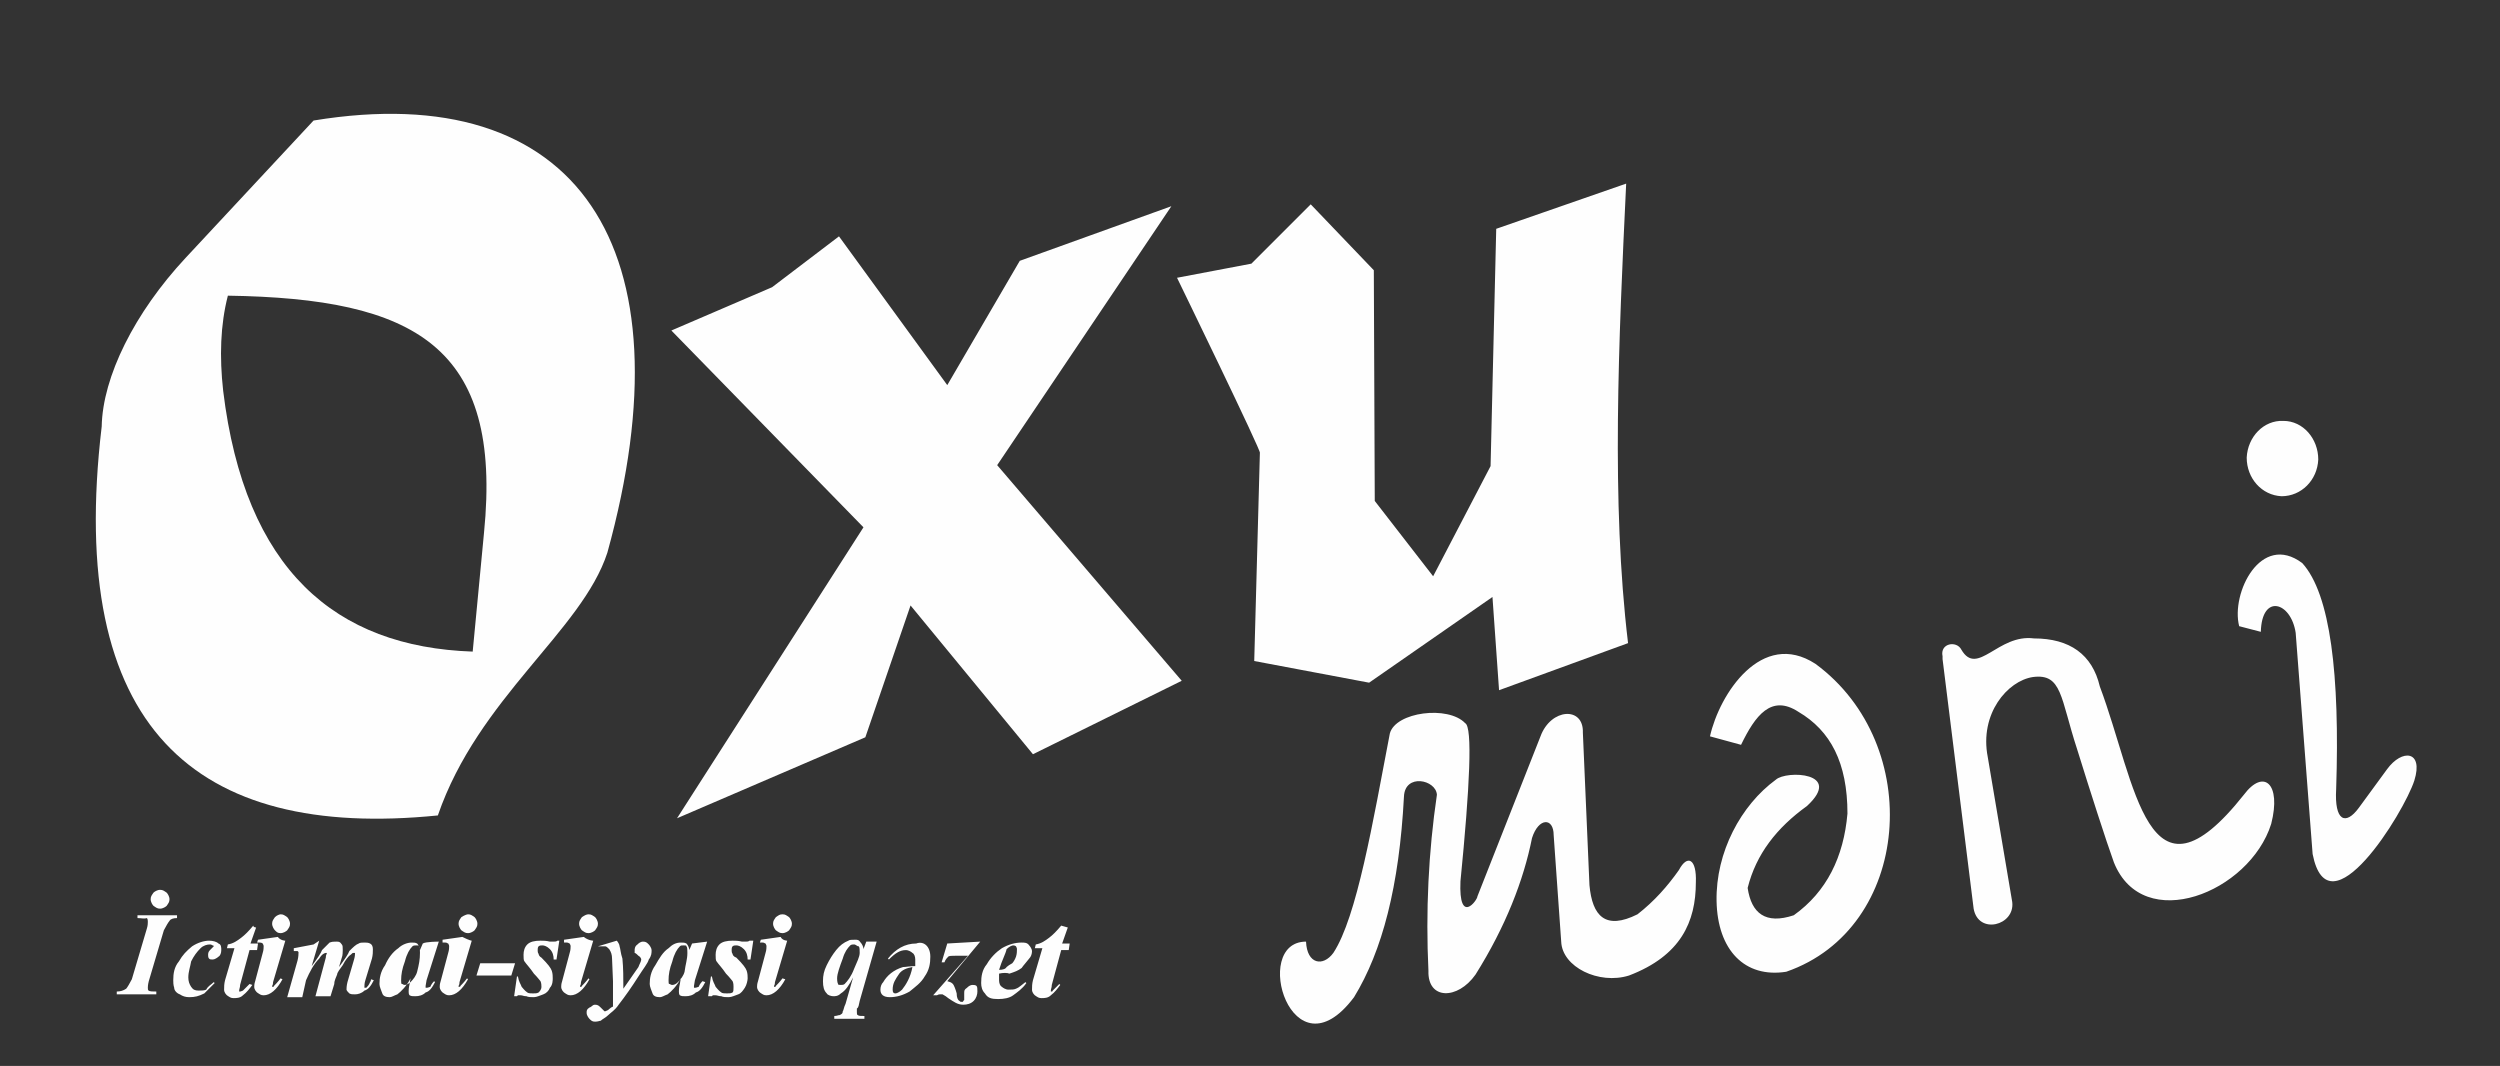
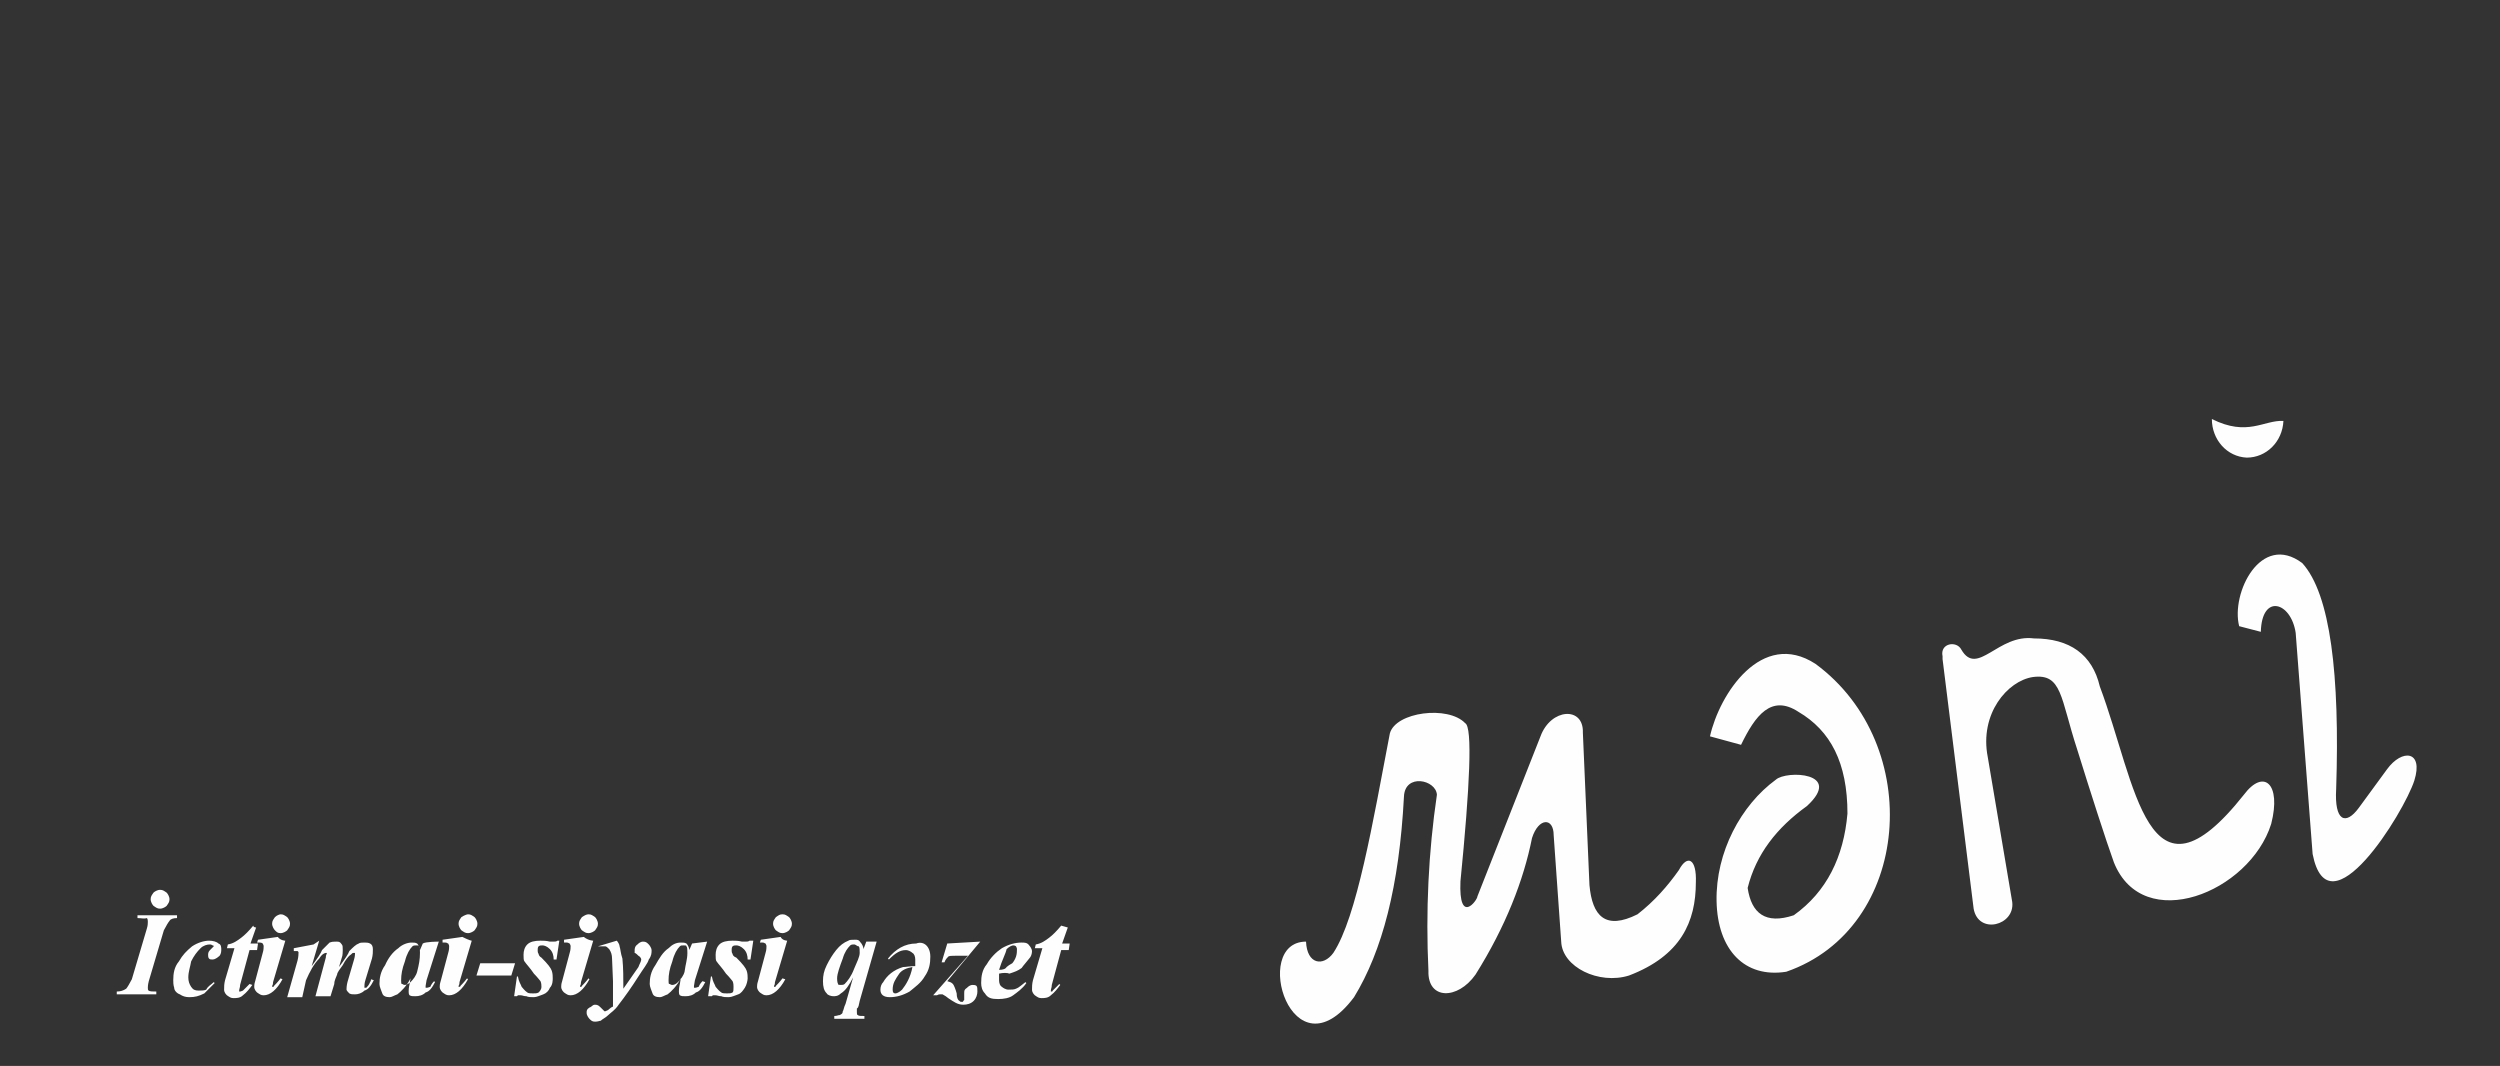
<svg xmlns="http://www.w3.org/2000/svg" version="1.1" id="Layer_1" shape-rendering="geometricPrecision" image-rendering="optimizeQuality" text-rendering="geometricPrecision" x="0px" y="0px" viewBox="0 0 265.5 113.2" style="enable-background:new 0 0 265.5 113.2;" xml:space="preserve">
  <rect x="0" y="0" width="265.5" height="113.2" fill="#333333" stroke="none" />
  <style type="text/css">
	.st0{fill:none;}
	.st1{fill-rule:evenodd;clip-rule:evenodd;fill:#FEFEFE;}
	.st2{fill:#FEFEFE;}
</style>
  <g id="Слой_x0020_1">
    <path class="st0" d="M0,0h265.5v113.2H0V0z" />
-     <path class="st1" d="M33.3,12.8c28-4.6,40.2,13.4,31.2,45.9c-2.7,8.3-13.7,15.4-18,27.9C20.7,89.2,7,77.3,10.8,45.3   c0.1-5.3,3.5-12.1,8.9-17.9L33.3,12.8z M24.2,31.4c19.8,0.3,29.2,5.3,27.2,25.2l-1.2,12.6C35.6,68.7,26,60.5,23.7,41.5   C23.3,37.9,23.4,34.5,24.2,31.4z M71.3,35.1L91.7,56L71.9,86.9l20-8.6l4.8-14l13,15.8l15.8-7.8l-19.6-22.9l18.5-27.5l-16.1,5.8   l-7.7,13.2L89.1,25.1L82,30.5L71.3,35.1z M125,29.5l7.9-1.5l6.3-6.3l6.7,7l0.1,24.5l6.2,8l6.1-11.7l0.6-25.2l13.8-4.8   c-0.8,16.8-1.6,33.8,0.2,48.8l-13.7,5l-0.7-9.9l-13.1,9.1l-12.2-2.3l0.6-22.1C134.1,48.2,125,29.5,125,29.5z" />
    <g id="_1513403672512">
      <path class="st1" d="M138.7,100c0.1,2.4,1.8,2.7,2.9,1.2c2.5-3.8,4.2-13.9,6-23.3c0.6-2.3,6.2-3,8-1.1c0.8,0.4,0.5,6.7-0.5,16.8    c-0.2,4.7,1.8,2,1.8,1.6l6.7-17c1.1-3,4.6-3.2,4.5-0.4l0.7,16.2c0.3,3.3,1.7,4.8,5.1,3.1c1.8-1.4,3.2-3,4.4-4.7    c0.9-1.7,1.9-1.2,1.8,1.3c0,4.2-1.6,7.8-7.1,9.9c-3.2,1-7.1-0.9-7.2-3.6L165,88.7c0-1.9-1.6-1.9-2.3,0.3c-0.9,4.5-2.8,9.4-6,14.5    c-1.9,2.7-5.1,2.7-5-0.4c-0.3-6.3,0-12.6,0.9-18.7c-0.1-1.6-3.4-2.3-3.5,0.2c-0.5,9.5-2.3,16.4-5.3,21.3    C137.2,114.7,132.8,100,138.7,100L138.7,100z M184.9,79.1c1.5-3.1,3.2-5.4,6.1-3.5c3.4,2,5.2,5.4,5.2,10.8    c-0.4,4.6-2.2,8.3-5.7,10.8c-3,1-4.5-0.2-4.9-2.9c0.9-3.6,3.1-6.4,6.3-8.7c3.9-3.6-2.2-3.8-3.3-2.8c-3.7,2.7-6.4,7.7-6.3,12.9    c0.1,5.2,3,8.2,7.4,7.5c13.3-4.6,14.8-24.1,3.1-32.7c-5.7-3.7-10.2,3.2-11.2,7.7L184.9,79.1L184.9,79.1z M206.3,69.7V70l3.3,26.5    c0.5,2.8,4.4,1.8,4.1-0.7l-2.6-15.4c-0.9-4.6,2.1-8.1,4.8-8.5c3.1-0.4,2.9,2.2,4.7,7.7c1.3,4.2,3.1,9.8,3.9,12    c3.1,7.7,14.4,3.2,16.7-4.1c1.1-4.3-0.8-5.9-2.9-3.1c-10.3,13-11.4-1.1-15.3-11.5c-0.8-3.4-3.2-5.1-7-5.1c-3.8-0.5-6,4.1-7.7,1.2    C207.8,68,206,68.3,206.3,69.7L206.3,69.7z M240.1,67.1l-2.3-0.6c-0.9-3.5,2.3-10,6.7-6.7c3,3.3,4,11.9,3.6,24    c-0.2,3.4,1,3.9,2.4,2l3-4.1c1.6-2.2,3.9-2,2.9,1.2c-1.1,3.4-9.1,16.4-10.8,7.8l-1.8-23.5C243.3,63.9,240.2,63,240.1,67.1    L240.1,67.1z" />
    </g>
-     <path class="st1" d="M242.5,44.7c2.1,0,3.7,1.9,3.7,4.1c-0.1,2.2-1.8,3.9-3.9,3.9c-2.1-0.1-3.7-1.9-3.7-4.1   C238.7,46.4,240.4,44.6,242.5,44.7z" />
+     <path class="st1" d="M242.5,44.7c-0.1,2.2-1.8,3.9-3.9,3.9c-2.1-0.1-3.7-1.9-3.7-4.1   C238.7,46.4,240.4,44.6,242.5,44.7z" />
    <g>
      <path class="st2" d="M14.6,97.5v-0.3h4.2v0.3c-0.4,0-0.7,0.1-0.8,0.3c-0.1,0.1-0.4,0.6-0.6,1l-1.6,5.4c-0.1,0.4-0.1,0.6-0.1,0.7    c0,0.1,0,0.3,0.1,0.3c0.1,0.1,0.4,0.1,0.8,0.1v0.3h-4.2v-0.3c0.4,0,0.7-0.1,1-0.3c0.1-0.1,0.4-0.6,0.6-1l1.6-5.4    c0.1-0.3,0.1-0.6,0.1-0.7c0-0.1,0-0.3-0.1-0.4C15.3,97.6,15,97.5,14.6,97.5z M17,94.5c0.3,0,0.4,0.1,0.7,0.3    c0.1,0.1,0.3,0.4,0.3,0.7s-0.1,0.4-0.3,0.7c-0.1,0.1-0.4,0.3-0.7,0.3c-0.3,0-0.4-0.1-0.7-0.3c-0.1-0.1-0.3-0.4-0.3-0.7    s0.1-0.4,0.3-0.7C16.4,94.7,16.7,94.5,17,94.5z M22.7,104.3l0.1,0.1c-0.4,0.4-0.8,0.8-1.1,1.1c-0.6,0.3-1,0.4-1.6,0.4    c-0.4,0-0.7-0.1-1-0.3c-0.3-0.1-0.6-0.4-0.6-0.7c-0.1-0.3-0.1-0.6-0.1-0.8c0-0.7,0.1-1.4,0.6-2c0.4-0.7,0.8-1.1,1.4-1.6    c0.6-0.4,1.3-0.6,1.8-0.6c0.4,0,0.8,0.1,1,0.3c0.3,0.1,0.3,0.4,0.3,0.7c0,0.3-0.1,0.6-0.3,0.7c-0.1,0.1-0.4,0.3-0.6,0.3    s-0.3,0-0.4-0.1c-0.1-0.1-0.1-0.3-0.1-0.4c0-0.3,0.1-0.4,0.3-0.6c0.1-0.1,0.3-0.3,0.3-0.3s0-0.1-0.1-0.1s-0.1-0.1-0.3-0.1    c-0.3,0-0.7,0.1-1,0.4c-0.4,0.4-0.7,0.8-1,1.4c-0.1,0.6-0.3,1.1-0.3,1.7c0,0.4,0.1,0.7,0.3,1s0.4,0.4,0.8,0.4c0.3,0,0.6,0,0.8-0.1    C22.1,104.7,22.4,104.6,22.7,104.3L22.7,104.3z M27.2,98.5l-0.6,1.7h0.8l-0.1,0.7h-0.8l-1,3.7c0,0.3-0.1,0.4-0.1,0.6v0.1    c0,0,0,0,0.1,0c0,0,0.1,0,0.3-0.1c0.1-0.1,0.4-0.4,0.7-0.7l0.3,0.1c-0.3,0.4-0.6,0.8-1,1.1c-0.3,0.3-0.7,0.3-1,0.3    c-0.3,0-0.4-0.1-0.7-0.3c-0.1-0.1-0.3-0.3-0.3-0.6c0-0.3,0-0.6,0.1-1l1-3.4h-0.8l0.1-0.4c0.6-0.1,1-0.4,1.4-0.7    c0.4-0.3,0.8-0.7,1.3-1.3C26.9,98.5,27.2,98.5,27.2,98.5z M29.8,97.1c0.3,0,0.4,0.1,0.7,0.3c0.1,0.1,0.3,0.4,0.3,0.7    s-0.1,0.4-0.3,0.7c-0.1,0.1-0.4,0.3-0.7,0.3c-0.3,0-0.4-0.1-0.6-0.3c-0.1-0.1-0.3-0.4-0.3-0.7s0.1-0.4,0.3-0.7    C29.4,97.2,29.7,97.1,29.8,97.1z M30.3,99.9l-1.3,4.4c0,0.3-0.1,0.4-0.1,0.4v0.1H29c0,0,0.1,0,0.1-0.1c0.1-0.1,0.4-0.4,0.7-0.8    L30,104c-0.6,1.1-1.3,1.7-2,1.7c-0.3,0-0.4-0.1-0.7-0.3c-0.1-0.1-0.3-0.3-0.3-0.6c0-0.1,0-0.3,0.1-0.6l0.8-3    c0.1-0.3,0.1-0.6,0.1-0.7c0-0.1,0-0.1-0.1-0.3c0,0-0.1-0.1-0.3-0.1c0,0-0.1,0-0.3,0l0.1-0.3l2.1-0.3    C29.8,99.9,30.3,99.9,30.3,99.9z M33.9,99.9l-0.8,2.7c0.6-0.8,1-1.4,1.1-1.7c0.4-0.4,0.7-0.7,0.8-0.8c0.3-0.1,0.4-0.1,0.7-0.1    c0.3,0,0.4,0,0.6,0.3c0.1,0.1,0.1,0.3,0.1,0.6c0,0.1,0,0.6-0.1,0.8l-0.3,1c0.6-0.8,1-1.4,1.1-1.7c0.4-0.4,0.7-0.7,1-0.8    c0.1-0.1,0.4-0.1,0.6-0.1s0.4,0,0.6,0.1s0.3,0.3,0.3,0.6c0,0.3,0,0.6-0.1,1l-0.7,2.3c-0.1,0.3-0.1,0.6-0.1,0.7c0,0,0,0,0,0.1    c0,0,0,0,0.1,0h0.1c0.1-0.1,0.3-0.3,0.4-0.6c0,0,0.1-0.1,0.1-0.3l0.3,0.1c-0.3,0.6-0.6,1-1,1.1c-0.3,0.3-0.7,0.4-1,0.4    s-0.4,0-0.6-0.1c-0.1-0.1-0.3-0.3-0.3-0.4c0-0.1,0-0.4,0.1-0.8l0.7-2.4c0.1-0.3,0.1-0.6,0.1-0.6s0,0,0-0.1c0,0,0,0-0.1,0h-0.1    c-0.1,0-0.1,0.1-0.4,0.3c-0.1,0.1-0.4,0.4-0.7,1c-0.3,0.4-0.6,0.8-0.6,1c-0.1,0.3-0.3,0.6-0.3,1l-0.4,1.3h-1.6l1.1-4.1    c0-0.3,0.1-0.4,0.1-0.4s0,0,0-0.1c0,0,0,0-0.1,0s-0.4,0.1-0.7,0.6c-0.6,0.6-1,1.4-1.4,2.3l-0.4,1.8h-1.6l1.1-3.9    c0.1-0.4,0.1-0.7,0.1-0.8v-0.1l-0.1-0.1c0,0-0.1,0-0.4,0v-0.3l2.1-0.4L33.9,99.9L33.9,99.9z M46.6,100l-1.3,4.1l-0.1,0.6v0.1v0.1    h0.1c0.1,0,0.1,0,0.4-0.1c0,0,0.1-0.3,0.4-0.6l0.1,0.1c-0.3,0.6-0.6,1-1,1.1c-0.3,0.3-0.7,0.4-1.1,0.4c-0.3,0-0.4,0-0.6-0.1    c-0.1-0.1-0.1-0.3-0.1-0.4c0-0.1,0-0.4,0.1-0.8l0.1-0.6c-0.4,0.8-1,1.4-1.4,1.7c-0.3,0.1-0.6,0.3-0.8,0.3c-0.4,0-0.7-0.1-0.8-0.4    c-0.1-0.3-0.3-0.7-0.3-1c0-0.6,0.1-1.3,0.6-2c0.3-0.7,0.8-1.4,1.4-1.8c0.4-0.4,1-0.6,1.4-0.6c0.3,0,0.4,0,0.6,0.1    c0.1,0.1,0.3,0.4,0.3,0.7l0.3-0.7C45.2,100,46.6,100,46.6,100z M44.6,101.2c0-0.3,0-0.6-0.1-0.7c0-0.1-0.1-0.1-0.3-0.1    c-0.1,0-0.3,0-0.4,0.1c-0.3,0.3-0.6,0.8-0.8,1.6c-0.3,0.8-0.4,1.4-0.4,2c0,0.3,0,0.4,0.1,0.4c0.1,0,0.1,0.1,0.3,0.1    c0.1,0,0.4-0.1,0.6-0.3c0.3-0.3,0.6-0.7,0.7-1.1C44.5,102.4,44.6,101.9,44.6,101.2L44.6,101.2z M49.7,97.1c0.3,0,0.4,0.1,0.7,0.3    c0.1,0.1,0.3,0.4,0.3,0.7s-0.1,0.4-0.3,0.7c-0.1,0.1-0.4,0.3-0.7,0.3c-0.3,0-0.4-0.1-0.7-0.3c-0.1-0.1-0.3-0.4-0.3-0.7    s0.1-0.4,0.3-0.7C49.3,97.2,49.6,97.1,49.7,97.1z M50.1,99.9l-1.3,4.4c0,0.3-0.1,0.4-0.1,0.4v0.1c0,0,0,0,0.1,0c0,0,0.1,0,0.1-0.1    c0.1-0.1,0.4-0.4,0.7-0.8l0.1,0.1c-0.6,1.1-1.3,1.7-2,1.7c-0.3,0-0.4-0.1-0.7-0.3c-0.1-0.1-0.3-0.3-0.3-0.6c0-0.1,0-0.3,0.1-0.6    l0.8-3c0.1-0.3,0.1-0.6,0.1-0.7c0-0.1,0-0.1-0.1-0.3c-0.1,0-0.1-0.1-0.3-0.1c0,0-0.1,0-0.3,0v-0.3l2.1-0.3    C49.9,99.9,50.1,99.9,50.1,99.9z M51,102.3h3.7l-0.4,1.3h-3.7L51,102.3z M59.4,99.9l-0.3,2h-0.3c0-0.4-0.1-0.8-0.4-1.1    c-0.3-0.3-0.6-0.4-0.8-0.4c-0.1,0-0.3,0-0.4,0.1c-0.1,0.1-0.1,0.3-0.1,0.4c0,0.1,0,0.3,0.1,0.4c0,0.1,0.1,0.3,0.3,0.4    c0.7,0.7,1,1.1,1.1,1.4c0.1,0.3,0.1,0.6,0.1,0.8s0,0.7-0.3,1c-0.1,0.3-0.4,0.6-0.7,0.7c-0.3,0.1-0.7,0.3-1,0.3s-0.6,0-0.8-0.1    c-0.3,0-0.4-0.1-0.6-0.1c-0.1,0-0.1,0-0.3,0l-0.1,0.1h-0.3l0.3-2.1h0.1c0.1,0.6,0.3,0.8,0.4,1.1c0.1,0.1,0.3,0.4,0.6,0.6    c0.1,0.1,0.4,0.1,0.6,0.1c0.3,0,0.4,0,0.6-0.1c0.1-0.1,0.3-0.3,0.3-0.6c0-0.1,0-0.4-0.1-0.6c-0.1-0.1-0.3-0.4-0.7-0.8    c-0.4-0.6-0.8-1-1-1.3c-0.1-0.1-0.1-0.4-0.1-0.7c0-0.4,0.1-0.8,0.4-1.1c0.3-0.3,0.8-0.4,1.4-0.4c0.3,0,0.6,0,1,0.1    c0.1,0,0.3,0,0.4,0s0.3,0,0.4-0.1L59.4,99.9L59.4,99.9z M62.5,97.1c0.3,0,0.4,0.1,0.7,0.3c0.1,0.1,0.3,0.4,0.3,0.7    s-0.1,0.4-0.3,0.7c-0.1,0.1-0.4,0.3-0.7,0.3c-0.3,0-0.4-0.1-0.7-0.3c-0.1-0.1-0.3-0.4-0.3-0.7s0.1-0.4,0.3-0.7    C62.1,97.2,62.3,97.1,62.5,97.1z M63,99.9l-1.3,4.4c0,0.3-0.1,0.4-0.1,0.4v0.1c0,0,0,0,0.1,0c0,0,0.1,0,0.1-0.1    c0.1-0.1,0.4-0.4,0.7-0.8l0.1,0.1c-0.6,1.1-1.3,1.7-2,1.7c-0.3,0-0.4-0.1-0.7-0.3c-0.1-0.1-0.3-0.3-0.3-0.6c0-0.1,0-0.3,0.1-0.6    l0.8-3c0.1-0.3,0.1-0.6,0.1-0.7c0-0.1,0-0.1-0.1-0.3c-0.1,0-0.1-0.1-0.3-0.1c0,0-0.1,0-0.3,0v-0.3l2.1-0.3    C62.5,99.9,63,99.9,63,99.9z M63.5,100.5l2-0.6c0.1,0.1,0.3,0.4,0.3,0.6c0.1,0.3,0.1,0.7,0.3,1.3c0.1,1,0.1,2.1,0.1,3.2    c0.4-0.6,1-1.4,1.6-2.3c0.1-0.3,0.3-0.6,0.3-0.8c0-0.1-0.1-0.3-0.3-0.4c-0.1-0.1-0.3-0.3-0.4-0.3c0-0.1,0-0.1,0-0.3    c0-0.1,0-0.4,0.3-0.6c0.1-0.1,0.3-0.3,0.6-0.3s0.4,0.1,0.6,0.3c0.1,0.1,0.3,0.4,0.3,0.6c0,0.3,0,0.6-0.3,1c-0.1,0.4-0.6,1-1.1,1.8    c-0.7,1.1-1.4,2.1-2.1,3c-0.4,0.6-0.8,0.8-1.1,1.1c-0.3,0.3-0.6,0.4-0.8,0.6c-0.1,0-0.3,0.1-0.6,0.1s-0.4-0.1-0.6-0.3    c-0.1-0.1-0.3-0.4-0.3-0.6c0-0.3,0-0.4,0.3-0.6c0.3-0.1,0.3-0.3,0.6-0.3s0.4,0.1,0.7,0.4c0.1,0.1,0.3,0.3,0.3,0.3    c0.1,0,0.1,0,0.3-0.1c0.1,0,0.3-0.3,0.6-0.4c0-0.6,0-0.8,0-1.1c0-0.3,0-0.8,0-1.6l-0.1-2.4c0-0.4-0.1-0.7-0.3-1    c-0.1-0.1-0.3-0.3-0.4-0.3c0,0-0.1,0-0.3,0L63.5,100.5L63.5,100.5z M75.1,100l-1.3,4.1l-0.1,0.6v0.1v0.1c0,0,0,0,0.1,0    s0.1,0,0.4-0.1c0,0,0.1-0.3,0.4-0.6l0.3,0.1c-0.3,0.6-0.6,1-1,1.1c-0.3,0.3-0.7,0.4-1.1,0.4c-0.3,0-0.4,0-0.6-0.1    c-0.1-0.1-0.1-0.3-0.1-0.4c0-0.1,0-0.4,0.1-0.8l0.1-0.6c-0.4,0.8-1,1.4-1.4,1.7c-0.3,0.1-0.6,0.3-0.8,0.3c-0.4,0-0.7-0.1-0.8-0.4    c-0.1-0.3-0.3-0.7-0.3-1c0-0.6,0.1-1.3,0.6-2c0.4-0.7,0.8-1.4,1.4-1.8c0.4-0.4,0.8-0.6,1.3-0.6c0.3,0,0.4,0,0.6,0.1    c0.1,0.1,0.3,0.4,0.3,0.7l0.3-0.7L75.1,100L75.1,100z M73,101.2c0-0.3,0-0.6-0.1-0.7c0-0.1-0.1-0.1-0.3-0.1s-0.3,0-0.4,0.1    c-0.3,0.3-0.6,0.8-0.8,1.6c-0.3,0.8-0.4,1.4-0.4,2c0,0.3,0,0.4,0.1,0.4c0.1,0,0.1,0.1,0.3,0.1s0.4-0.1,0.6-0.3    c0.3-0.3,0.6-0.7,0.7-1.1C72.8,102.4,73,101.9,73,101.2L73,101.2z M80,99.9l-0.3,2h-0.3c0-0.4-0.1-0.8-0.4-1.1    c-0.3-0.3-0.6-0.4-0.8-0.4c-0.1,0-0.3,0-0.4,0.1c-0.1,0.1-0.1,0.3-0.1,0.4c0,0.1,0,0.3,0.1,0.4c0,0.1,0.1,0.3,0.4,0.4    c0.7,0.7,1,1.1,1.1,1.4c0.1,0.3,0.1,0.6,0.1,0.8s-0.1,0.7-0.3,1s-0.4,0.6-0.7,0.7s-0.7,0.3-1,0.3s-0.6,0-0.8-0.1    c-0.3,0-0.4-0.1-0.6-0.1c-0.1,0-0.1,0-0.3,0l-0.1,0.1h-0.4l0.3-2.1h0.1c0.1,0.6,0.3,0.8,0.4,1.1c0.1,0.1,0.3,0.4,0.6,0.6    c0.1,0.1,0.4,0.1,0.6,0.1c0.3,0,0.4,0,0.6-0.1c0.1-0.1,0.1-0.3,0.1-0.6c0-0.1,0-0.4-0.1-0.6c-0.1-0.1-0.3-0.4-0.7-0.8    c-0.4-0.6-0.8-1-1-1.3c-0.1-0.1-0.1-0.4-0.1-0.7c0-0.4,0.1-0.8,0.4-1.1c0.3-0.3,0.8-0.4,1.4-0.4c0.3,0,0.6,0,1,0.1    c0.1,0,0.3,0,0.4,0c0.1,0,0.3,0,0.4-0.1L80,99.9L80,99.9z M83.1,97.1c0.3,0,0.4,0.1,0.7,0.3c0.1,0.1,0.3,0.4,0.3,0.7    s-0.1,0.4-0.3,0.7c-0.1,0.1-0.4,0.3-0.7,0.3c-0.3,0-0.4-0.1-0.7-0.3c-0.1-0.1-0.3-0.4-0.3-0.7s0.1-0.4,0.3-0.7    C82.7,97.2,82.8,97.1,83.1,97.1z M83.6,99.9l-1.3,4.4c0,0.3-0.1,0.4-0.1,0.4v0.1h0.1c0,0,0.1,0,0.1-0.1c0.1-0.1,0.4-0.4,0.7-0.8    l0.3,0.1c-0.6,1.1-1.3,1.7-2,1.7c-0.3,0-0.4-0.1-0.7-0.3c-0.1-0.1-0.3-0.3-0.3-0.6c0-0.1,0-0.3,0.1-0.6l0.8-3    c0.1-0.3,0.1-0.6,0.1-0.7c0-0.1,0-0.1-0.1-0.3c-0.1,0-0.1-0.1-0.3-0.1c0,0-0.1,0-0.3,0l0.1-0.3l2.1-0.3    C83.1,99.9,83.6,99.9,83.6,99.9z M93.1,100l-1.8,6.3c-0.1,0.4-0.1,0.7-0.3,0.8c0,0.1,0,0.3,0,0.4s0,0.3,0.1,0.3    c0.1,0.1,0.3,0.1,0.7,0.1v0.3h-3.2v-0.3c0.3,0,0.4-0.1,0.6-0.1c0.1-0.1,0.3-0.1,0.3-0.4c0.1-0.1,0.1-0.4,0.3-0.8l0.8-2.8    c-0.4,0.8-0.8,1.4-1.3,1.7c-0.3,0.3-0.6,0.3-0.8,0.3s-0.6-0.1-0.7-0.3c-0.3-0.3-0.4-0.7-0.4-1.3s0.1-1.1,0.4-1.7    c0.3-0.6,0.6-1.1,1-1.6s0.8-0.8,1.3-1c0.1-0.1,0.4-0.1,0.7-0.1c0.3,0,0.4,0,0.6,0.3c0.1,0.1,0.3,0.4,0.3,0.7l0.3-0.8H93.1z     M90.7,100.3c-0.1,0-0.3,0-0.4,0.1c-0.3,0.3-0.6,0.7-0.8,1.4c-0.3,0.8-0.6,1.6-0.6,2.1c0,0.1,0,0.4,0.1,0.6c0,0.1,0.1,0.1,0.3,0.1    c0.1,0,0.3,0,0.4-0.1c0.3-0.3,0.7-0.8,1-1.6c0.3-0.7,0.6-1.3,0.6-1.7c0-0.3,0-0.6-0.1-0.7C91,100.5,90.9,100.3,90.7,100.3z     M98.8,101.6c0,0.7-0.1,1.4-0.6,2.1c-0.4,0.7-1,1.1-1.6,1.6c-0.7,0.4-1.4,0.6-2.1,0.6s-1-0.3-1-0.8c0-0.3,0.1-0.6,0.3-0.8    c0.4-0.7,1.1-1.3,2.1-1.6c0.3,0,0.7-0.1,1.3-0.1c0-0.3,0-0.4,0-0.7s-0.1-0.6-0.3-0.7c-0.1-0.1-0.4-0.3-0.7-0.3    c-0.6,0-1.1,0.3-1.8,1l-0.1-0.1c0.8-1,1.8-1.6,3-1.6C98.1,99.9,98.8,100.5,98.8,101.6z M96.9,102.7c-0.6,0.1-1.1,0.3-1.4,0.7    c-0.4,0.6-0.7,1-0.7,1.7c0,0.3,0.1,0.4,0.3,0.4c0.1,0,0.4-0.1,0.7-0.4C96.2,104.6,96.7,103.8,96.9,102.7z M104.1,100l-3.5,4.2    c0.3,0.1,0.4,0.1,0.6,0.3c0.1,0.1,0.3,0.6,0.4,1c0,0.4,0.1,0.7,0.3,0.8c0.1,0.1,0.1,0.1,0.3,0.1c0,0,0.1,0,0.1-0.1l0.1-0.1    c0,0,0-0.1,0-0.4c0-0.1,0-0.3,0-0.3c0-0.3,0-0.4,0.3-0.6c0.1-0.1,0.3-0.3,0.6-0.3c0.1,0,0.3,0,0.4,0.1c0.1,0.1,0.1,0.3,0.1,0.6    s-0.1,0.7-0.4,1c-0.3,0.3-0.7,0.4-1.1,0.4c-0.6,0-1-0.3-1.6-0.7c-0.1-0.1-0.4-0.3-0.6-0.4c0,0-0.1,0-0.3,0c-0.1,0-0.1,0-0.3,0.1    h-0.4l3.7-4.2h-1.3c-0.4,0-0.7,0-0.8,0.1c-0.1,0.1-0.3,0.3-0.4,0.6H100l0.6-2L104.1,100L104.1,100z M106.1,103.4    c0,0.3,0,0.4,0,0.7s0.1,0.6,0.3,0.7c0.1,0.1,0.4,0.3,0.7,0.3c0.3,0,0.6,0,0.8-0.1c0.3-0.1,0.6-0.4,1-0.7l0.1,0.1    c-0.4,0.6-1,1-1.4,1.3c-0.4,0.3-1,0.4-1.6,0.4c-0.7,0-1.1-0.1-1.4-0.6c-0.3-0.3-0.4-0.7-0.4-1.1c0-0.7,0.1-1.4,0.6-2    c0.4-0.7,1-1.3,1.6-1.7c0.7-0.4,1.4-0.6,2.1-0.6c0.3,0,0.6,0,0.8,0.3c0.1,0.1,0.3,0.4,0.3,0.6c0,0.3-0.1,0.6-0.3,0.8    c-0.3,0.4-0.6,0.7-0.8,1c-0.4,0.3-0.7,0.4-1.3,0.6C107,103.3,106.5,103.3,106.1,103.4z M106.1,103c0.4,0,0.7-0.1,0.8-0.3    c0.1-0.1,0.4-0.3,0.6-0.4c0.1-0.1,0.3-0.4,0.4-0.7c0.1-0.3,0.1-0.6,0.1-0.8c0-0.1,0-0.1-0.1-0.3c0,0-0.1-0.1-0.3-0.1    c-0.1,0-0.4,0.1-0.7,0.4C106.8,101.3,106.4,102,106.1,103z M113.4,98.5l-0.6,1.7h0.8l-0.1,0.7h-0.8l-1,3.7c0,0.3-0.1,0.4-0.1,0.6    v0.1c0,0,0,0,0.1,0c0,0,0.1,0,0.1-0.1c0.1-0.1,0.4-0.4,0.7-0.7l0.1,0.1c-0.3,0.4-0.6,0.8-1,1.1c-0.3,0.3-0.7,0.3-1,0.3    s-0.4-0.1-0.7-0.3c-0.1-0.1-0.3-0.3-0.3-0.6c0-0.3,0-0.6,0.1-1l1-3.4h-0.8l0.1-0.4c0.6-0.1,1-0.4,1.4-0.7c0.4-0.3,0.8-0.7,1.3-1.3    L113.4,98.5L113.4,98.5z" />
    </g>
  </g>
</svg>